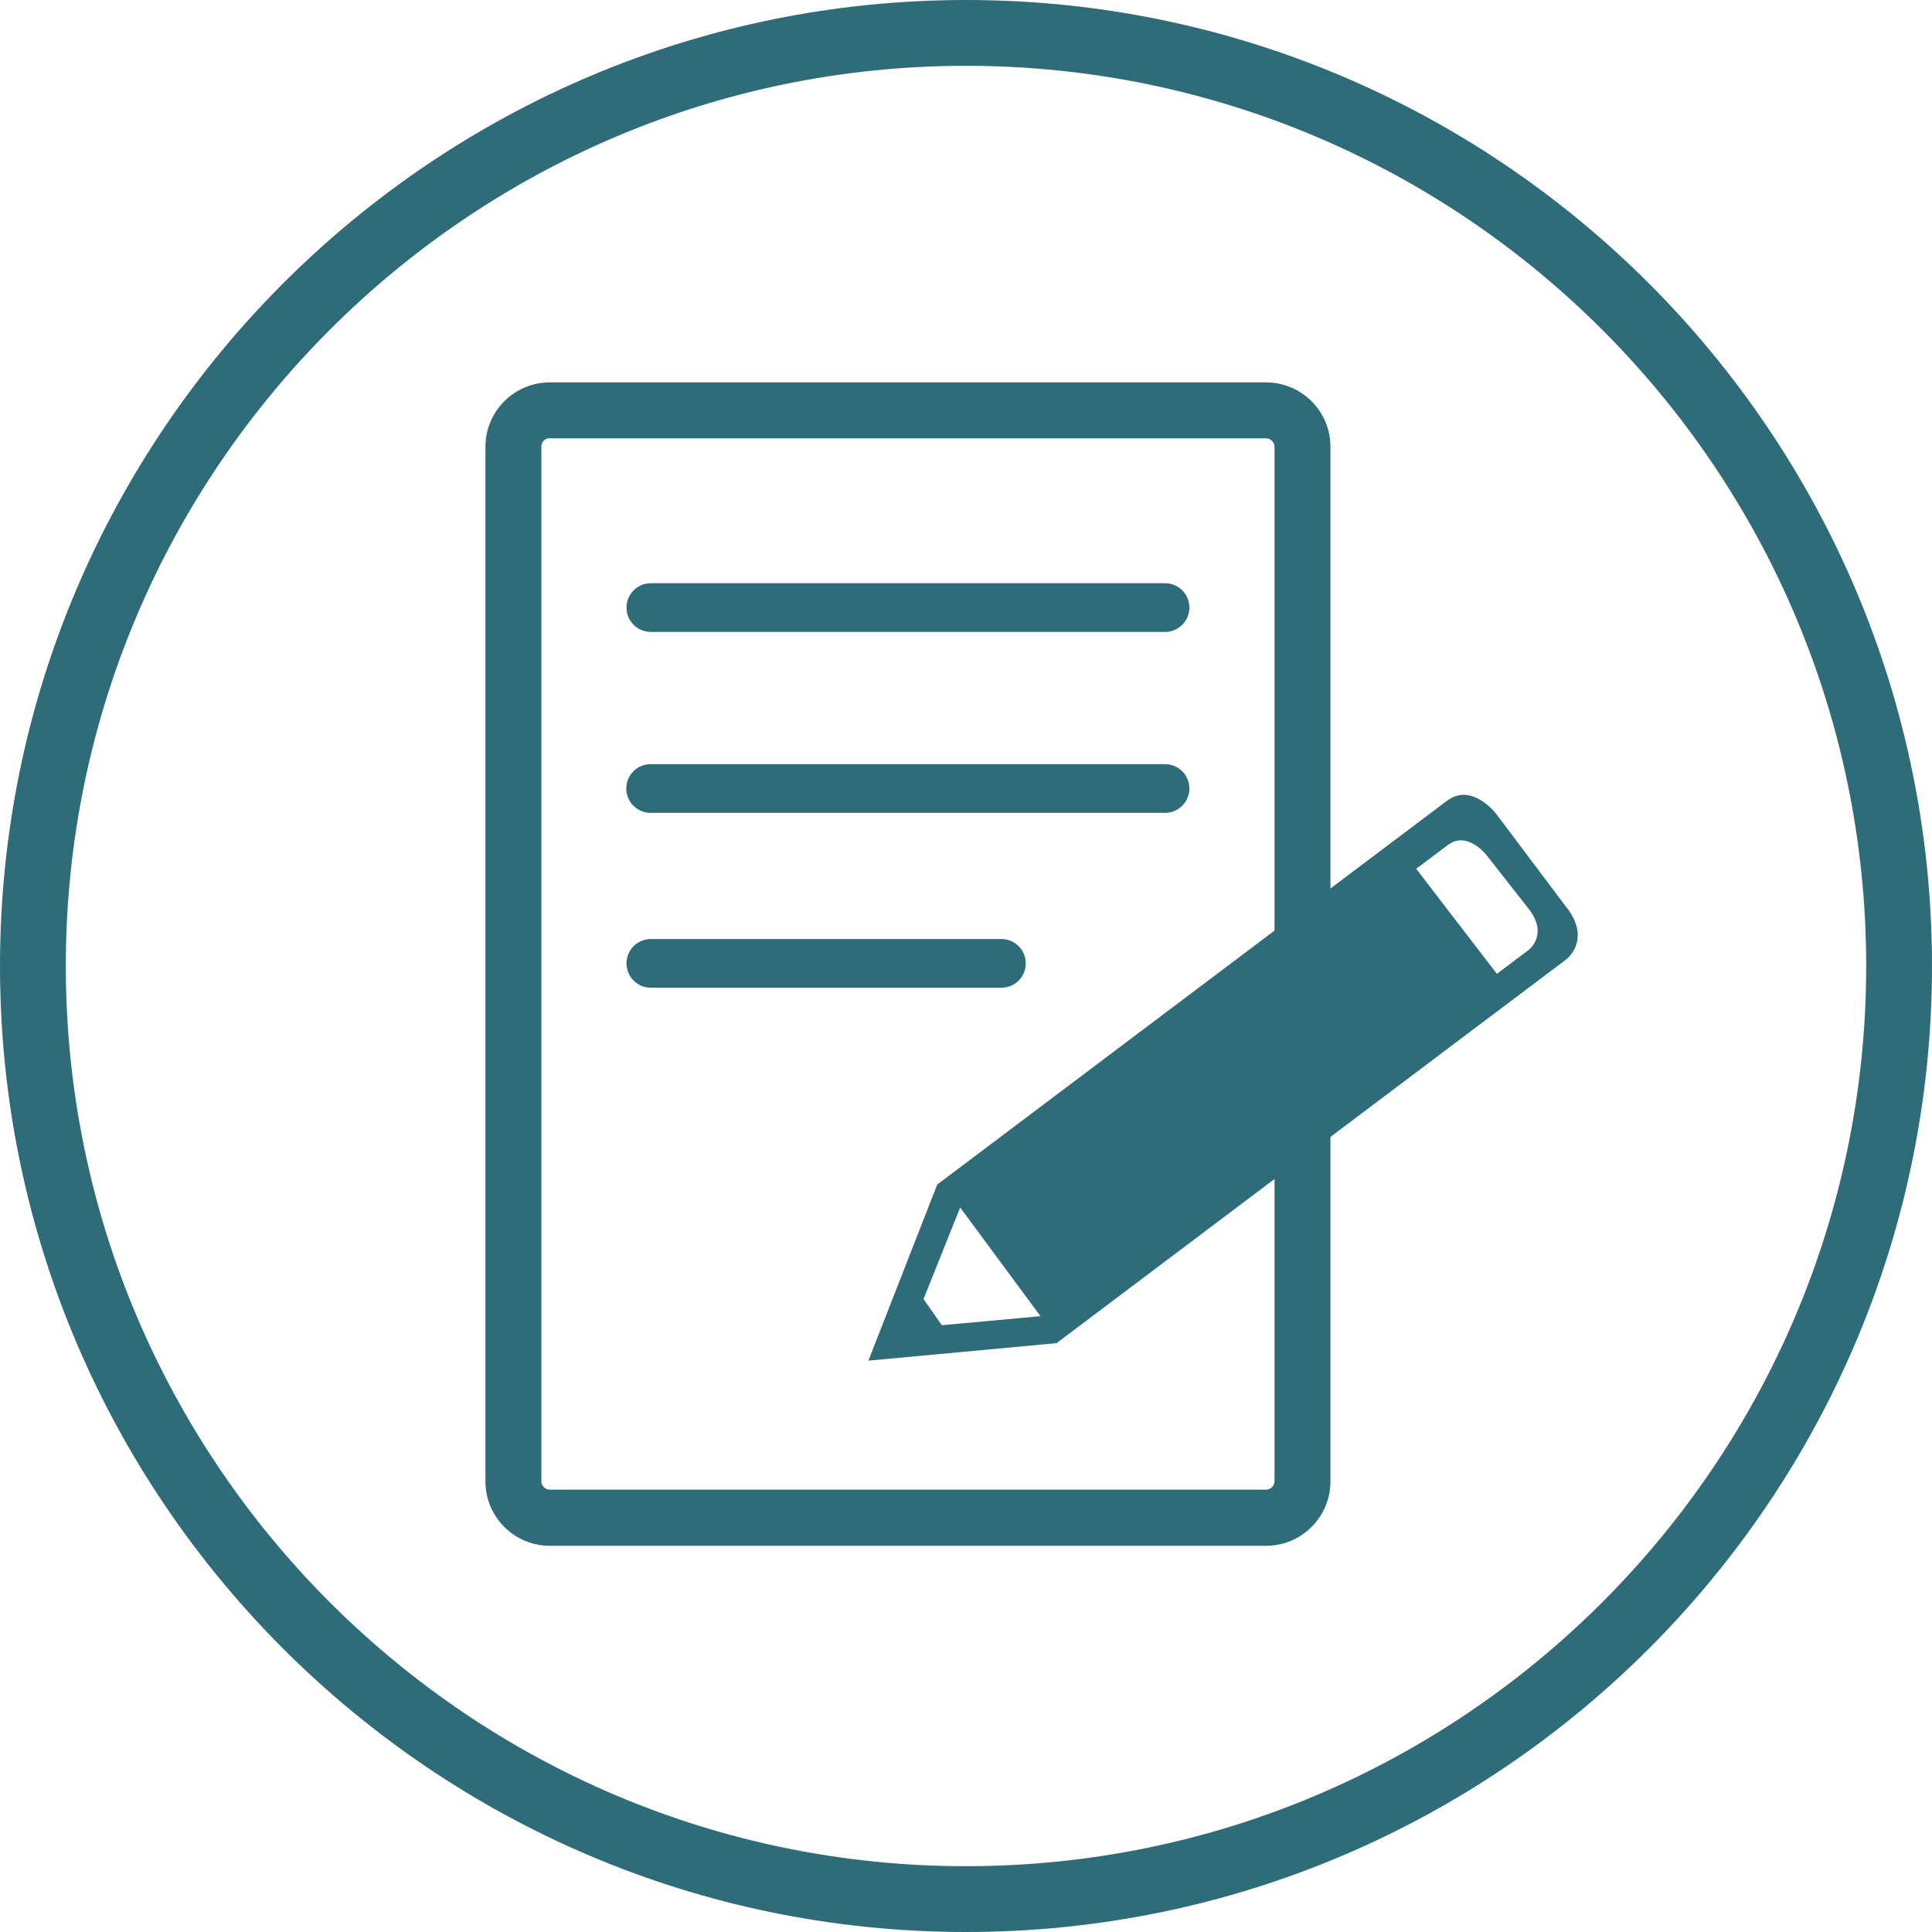
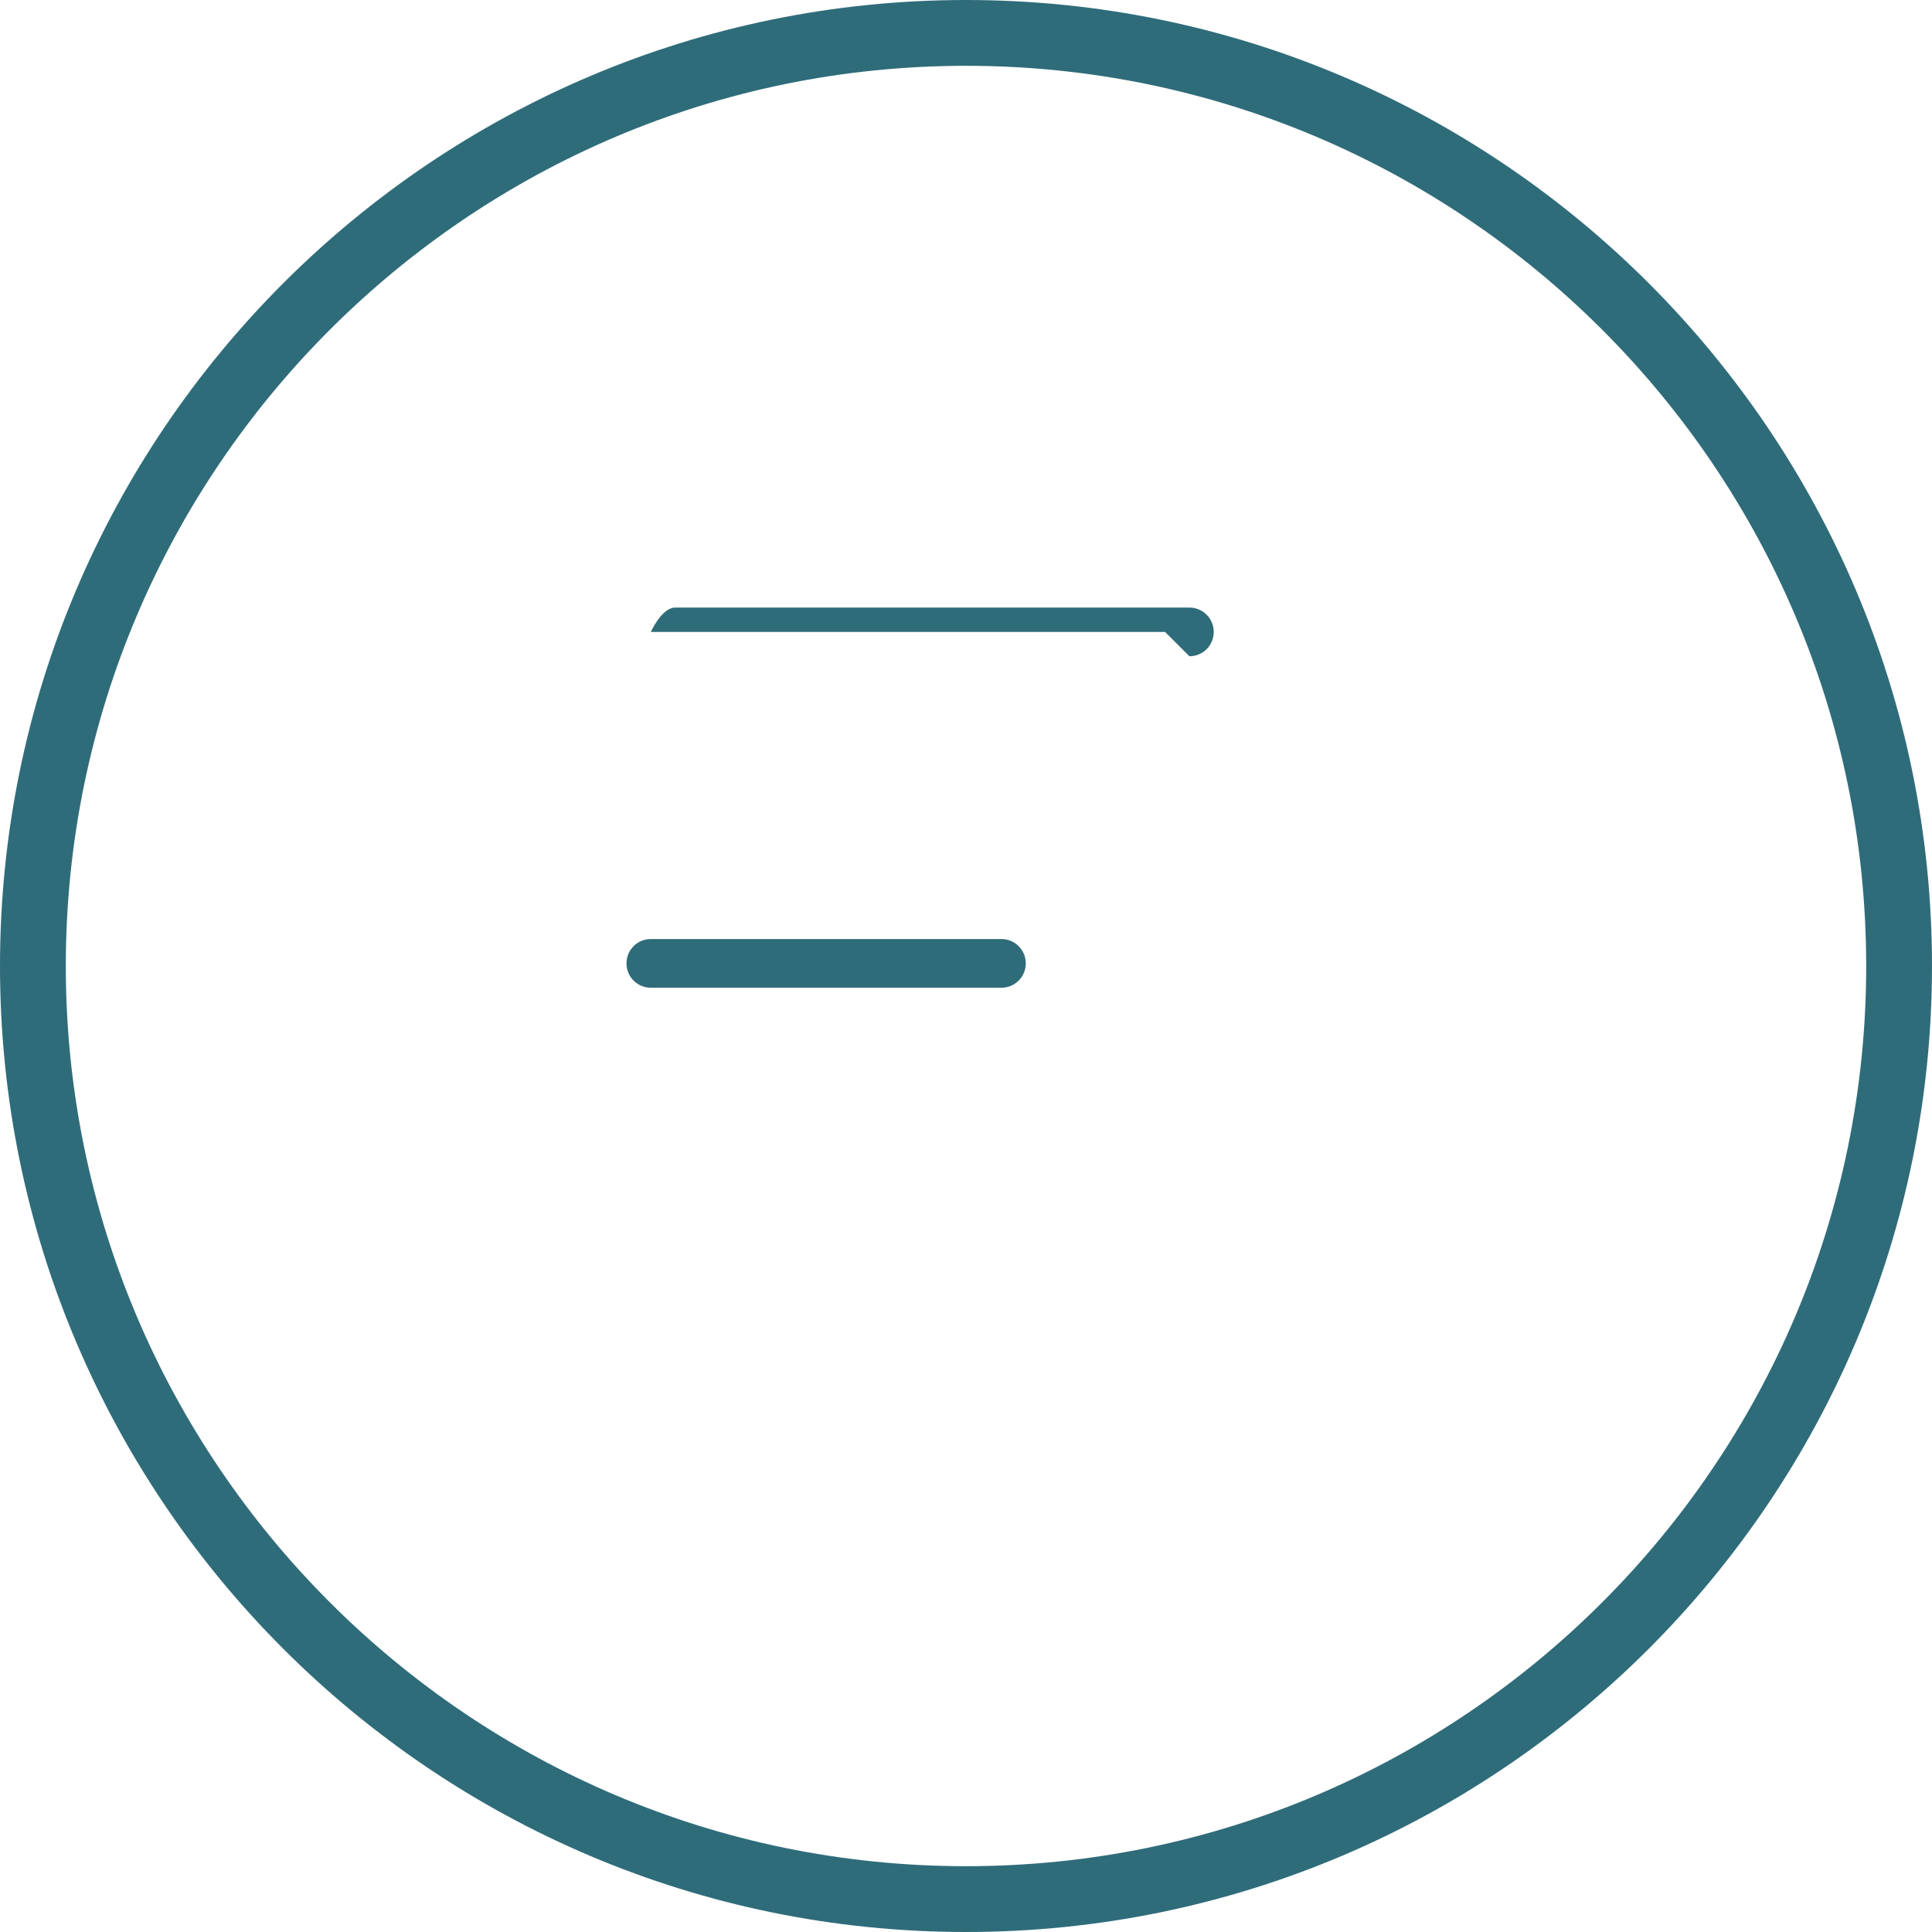
<svg xmlns="http://www.w3.org/2000/svg" version="1.1" viewBox="0 0 96 96">
  <defs>
    <style>
      .cls-1 {
        clip-path: url(#clippath-2);
      }

      .cls-2 {
        fill: none;
      }

      .cls-2, .cls-3 {
        stroke-width: 0px;
      }

      .cls-3 {
        fill: #2F6C7A;
      }
    </style>
    <clipPath id="clippath-2">
      <rect class="cls-2" x="-2.03" y="4.82" width="94.21" height="94.21" transform="translate(-9.31 94.01) rotate(-86.78)" />
    </clipPath>
  </defs>
  <g id="Ebene_3" data-name="Ebene 3">
    <path class="cls-3" d="M48,96C21.53,96,0,74.47,0,48S21.53,0,48,0s48,21.53,48,48-21.53,48-48,48ZM48,3.27C23.34,3.27,3.27,23.34,3.27,48s20.06,44.73,44.73,44.73,44.73-20.06,44.73-44.73S72.66,3.27,48,3.27Z" />
-     <path class="cls-3" d="M62.91,76.81H27.32c-1.76,0-3.2-1.43-3.2-3.2V22.2c0-1.76,1.43-3.2,3.2-3.2h35.59c1.76,0,3.2,1.43,3.2,3.2v51.41c0,1.76-1.43,3.2-3.2,3.2ZM27.32,21.77c-.23,0-.42.19-.42.42v51.41c0,.23.19.42.42.42h35.59c.23,0,.42-.19.42-.42V22.2c0-.23-.19-.42-.42-.42H27.32Z" />
-     <rect class="cls-2" width="96" height="96" />
-     <path class="cls-3" d="M57.89,31.4h-25.55c-.67,0-1.21-.54-1.21-1.21s.54-1.21,1.21-1.21h25.55c.67,0,1.21.54,1.21,1.21s-.54,1.21-1.21,1.21Z" />
-     <path class="cls-3" d="M57.89,40.39h-25.56c-.67,0-1.21-.54-1.21-1.21s.54-1.21,1.21-1.21h25.56c.67,0,1.21.54,1.21,1.21s-.54,1.21-1.21,1.21Z" />
+     <path class="cls-3" d="M57.89,31.4h-25.55s.54-1.21,1.21-1.21h25.55c.67,0,1.21.54,1.21,1.21s-.54,1.21-1.21,1.21Z" />
    <path class="cls-3" d="M49.76,49.08h-17.42c-.67,0-1.21-.54-1.21-1.21s.54-1.21,1.21-1.21h17.42c.67,0,1.21.54,1.21,1.21s-.54,1.21-1.21,1.21Z" />
  </g>
  <g id="Ebene_7" data-name="Ebene 7">
    <g class="cls-1">
-       <path class="cls-3" d="M77.87,45.13l-3.51-4.67s-1.21-1.61-2.46-.67l-4.04,3.04-21.29,16.03-3.42,8.75,9.35-.87,21.13-15.91.16-.12,4.04-3.04s1.25-.94.04-2.55M47.71,60l3.99,5.4-4.9.45-.91-1.3,1.82-4.55ZM74.38,48.39l-4.01-5.22,1.57-1.18c.98-.74,1.94.52,1.94.52l2.11,2.69c.95,1.26-.03,2-.03,2l-1.57,1.18Z" />
-     </g>
+       </g>
  </g>
</svg>